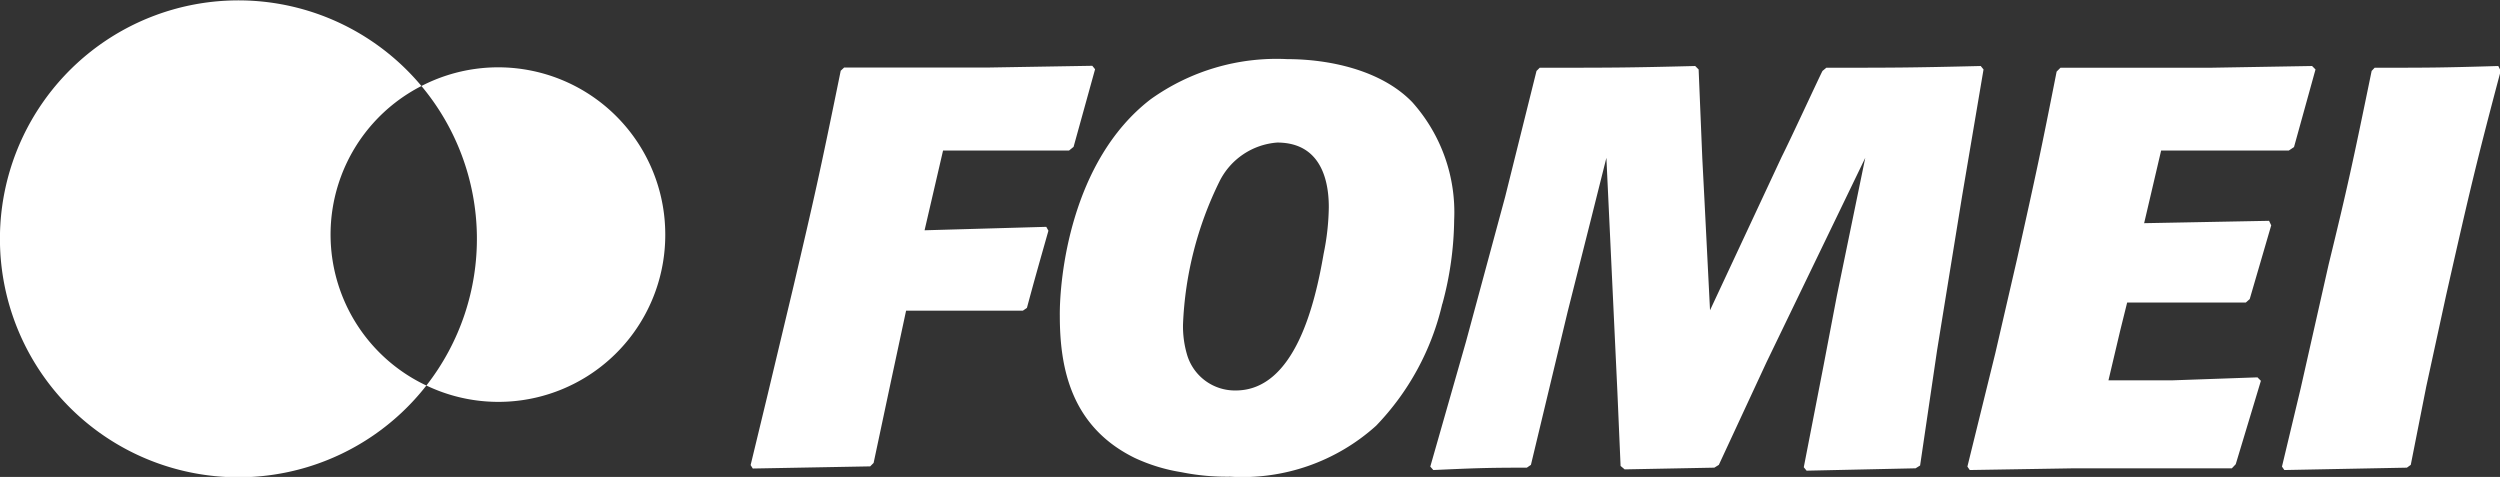
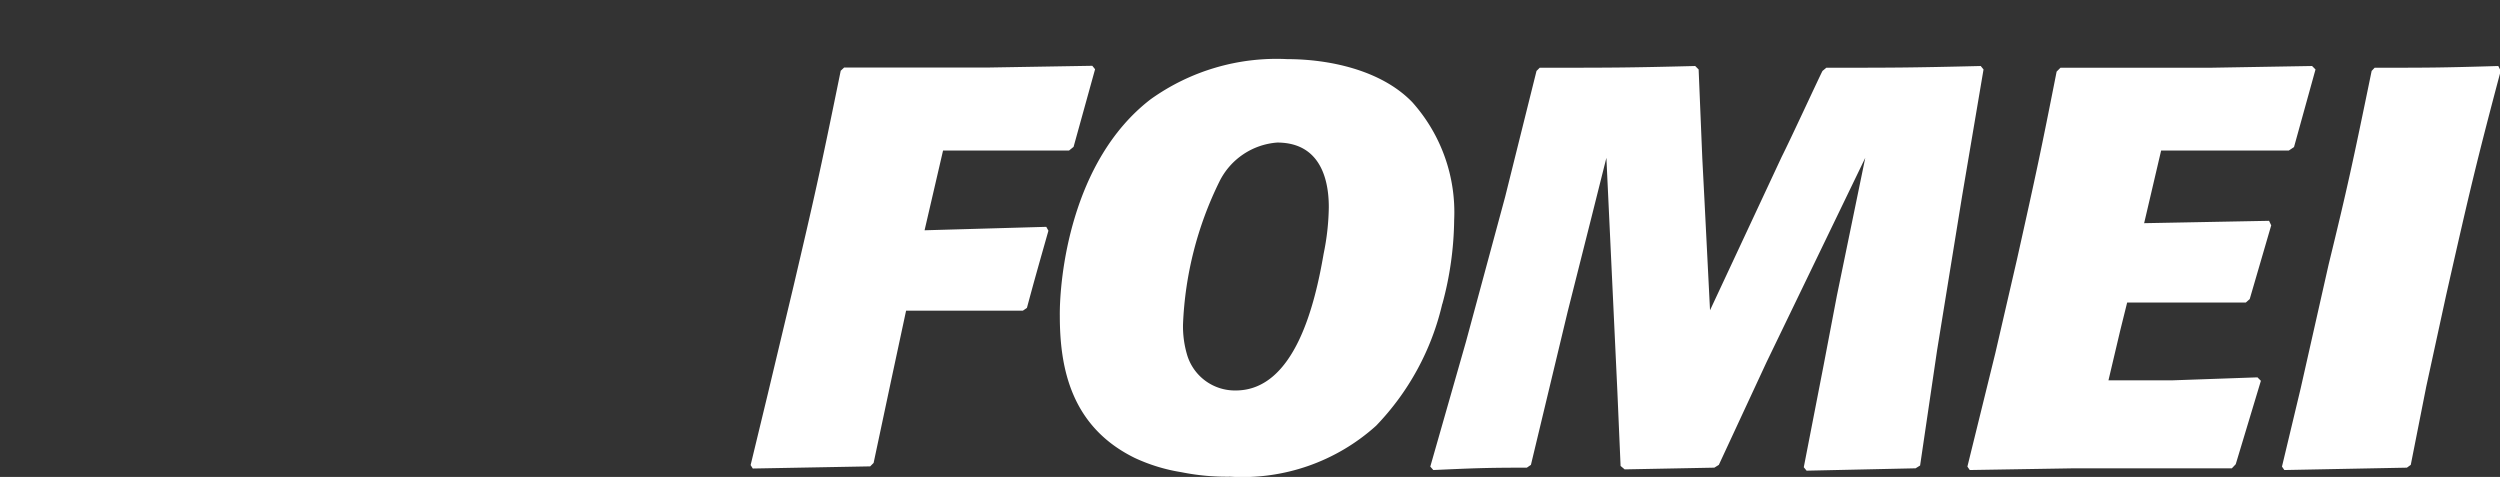
<svg xmlns="http://www.w3.org/2000/svg" viewBox="0 0 116.27 22.18">
  <rect x="0" y="0" width="116.27" height="22.18" fill="#333333" stroke="none" />
  <defs>
    <style>.cls-1{fill:#fff;}</style>
  </defs>
  <g id="Vrstva_2" data-name="Vrstva 2">
    <g id="Vrstva_1-2" data-name="Vrstva 1">
-       <path class="cls-1" d="M30.94,10.89h0A7.77,7.77,0,0,0,19.6,4a11.08,11.08,0,0,1,.23,13.93,7.76,7.76,0,0,0,11.11-7M19.6,4a11.09,11.09,0,1,0,.23,13.93A7.76,7.76,0,0,1,19.6,4Z" />
      <path class="cls-1" d="M116.27,3.23h0l-.08-.16c-2.69.08-3.25.08-5.75.08l-.14.15c-.89,4.33-1.13,5.44-2,9L107,18.06l-.87,3.64.11.16,5.7-.11.18-.13.72-3.64.92-4.23c1.13-5,1.42-6.22,2.56-10.52m-9.63,3.61h0l1-3.61-.16-.16-4.7.08h-7l-.18.18c-.74,3.75-.93,4.64-1.85,8.76l-1,4.33-1.3,5.28.11.16,4.88-.08h7.31l.18-.19,1.17-3.88-.16-.16-4,.14H98.06l.55-2.33.32-1.29h5.52l.18-.16,1-3.43-.1-.21-5.81.11L100.51,7h5.94ZM91.25,9.14h0l1-5.91-.13-.16c-3.32.08-4.09.08-7.18.08l-.18.15c-.19.37-1.48,3.17-1.9,4l-3.33,7.13-.26-5.15-.1-1.93L79,3.23l-.16-.16c-3.16.08-3.93.08-7.23.08l-.15.15L70,9.16l-1.82,6.73L66.52,21.7l.14.16c1.82-.08,2.37-.11,4.35-.11l.19-.13,1.71-7.13L74,10.17l.71-2.83.51,10.85.15,3.48.19.16,4.17-.08.21-.13,2.22-4.78,4.59-9.5-1.32,6.41L84.81,17l-.92,4.73.13.16,5.07-.11.21-.13.79-5.36Zm-24.17,5h0a15.42,15.42,0,0,0,.55-3.9,7.68,7.68,0,0,0-1.95-5.49c-1.45-1.5-3.88-2-5.81-2a10.06,10.06,0,0,0-6.36,1.87C49.77,7.5,49.27,13,49.29,14.7c0,2.43.53,5.15,3.49,6.6a8.15,8.15,0,0,0,2.16.66,10.72,10.72,0,0,0,2.27.21A9.28,9.28,0,0,0,64,19.8,12.11,12.11,0,0,0,67.08,14.12ZM61.8,9.64h0a11.34,11.34,0,0,1-.24,2.16c-.39,2.27-1.32,6.36-4.09,6.36a2.32,2.32,0,0,1-2.27-1.69,4.66,4.66,0,0,1-.18-1.4,16.51,16.51,0,0,1,1.69-6.62A3.27,3.27,0,0,1,59.4,6.63C61.64,6.63,61.8,8.77,61.8,9.64ZM49.93,6.83l1-3.61-.13-.16L46,3.14H42l-2.74,0-.16.15c-1,4.91-1.24,5.94-2.19,10l-1.21,5.07-.79,3.27.1.16,5.46-.1.16-.16.82-3.86.69-3.22,5.43,0,.19-.13c.39-1.45.53-1.93,1-3.59l-.1-.18L43,10.71,43.86,7h5.86Z" />
    </g>
  </g>
</svg>